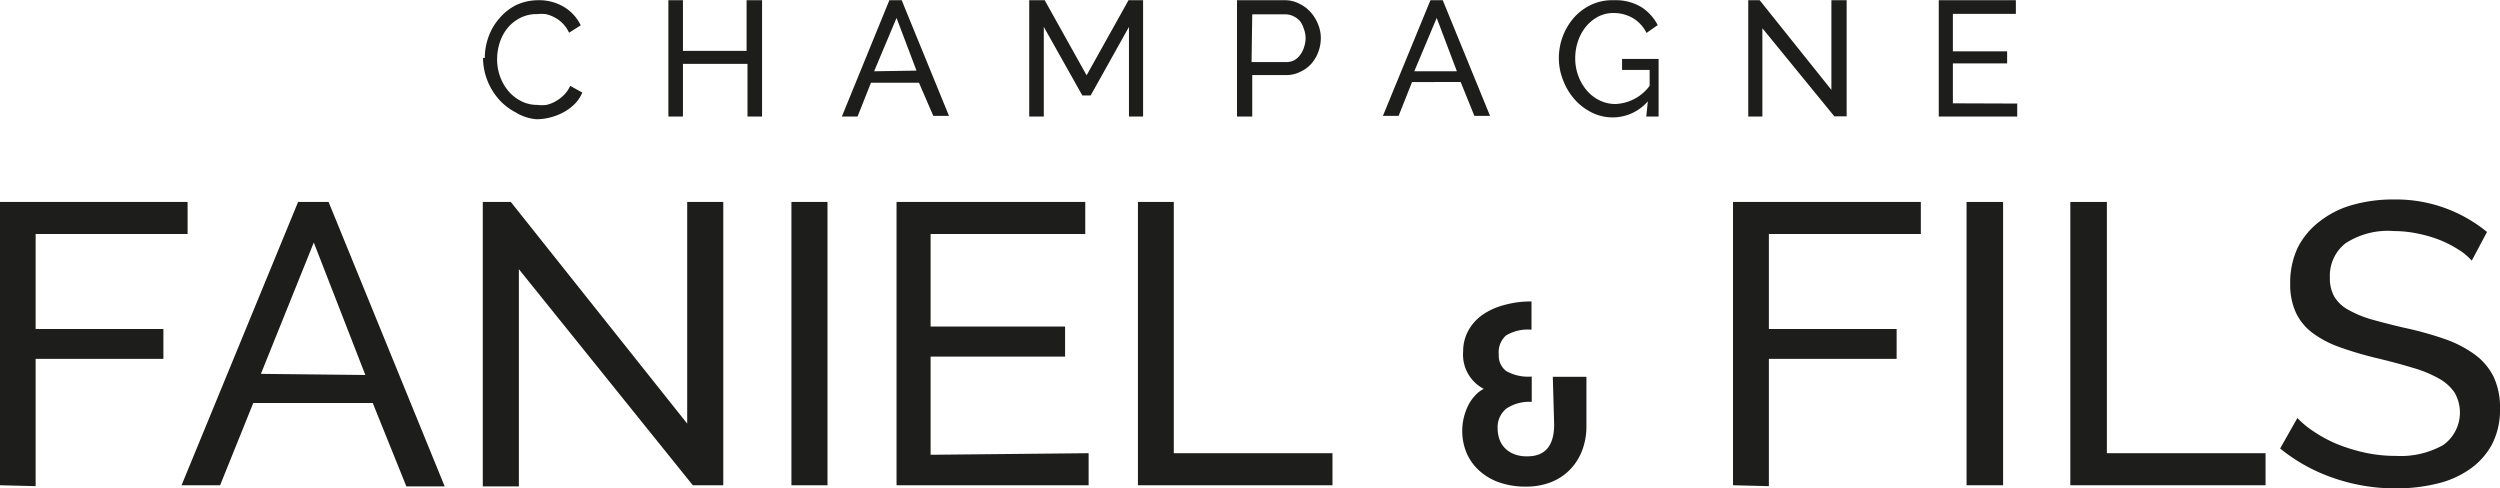
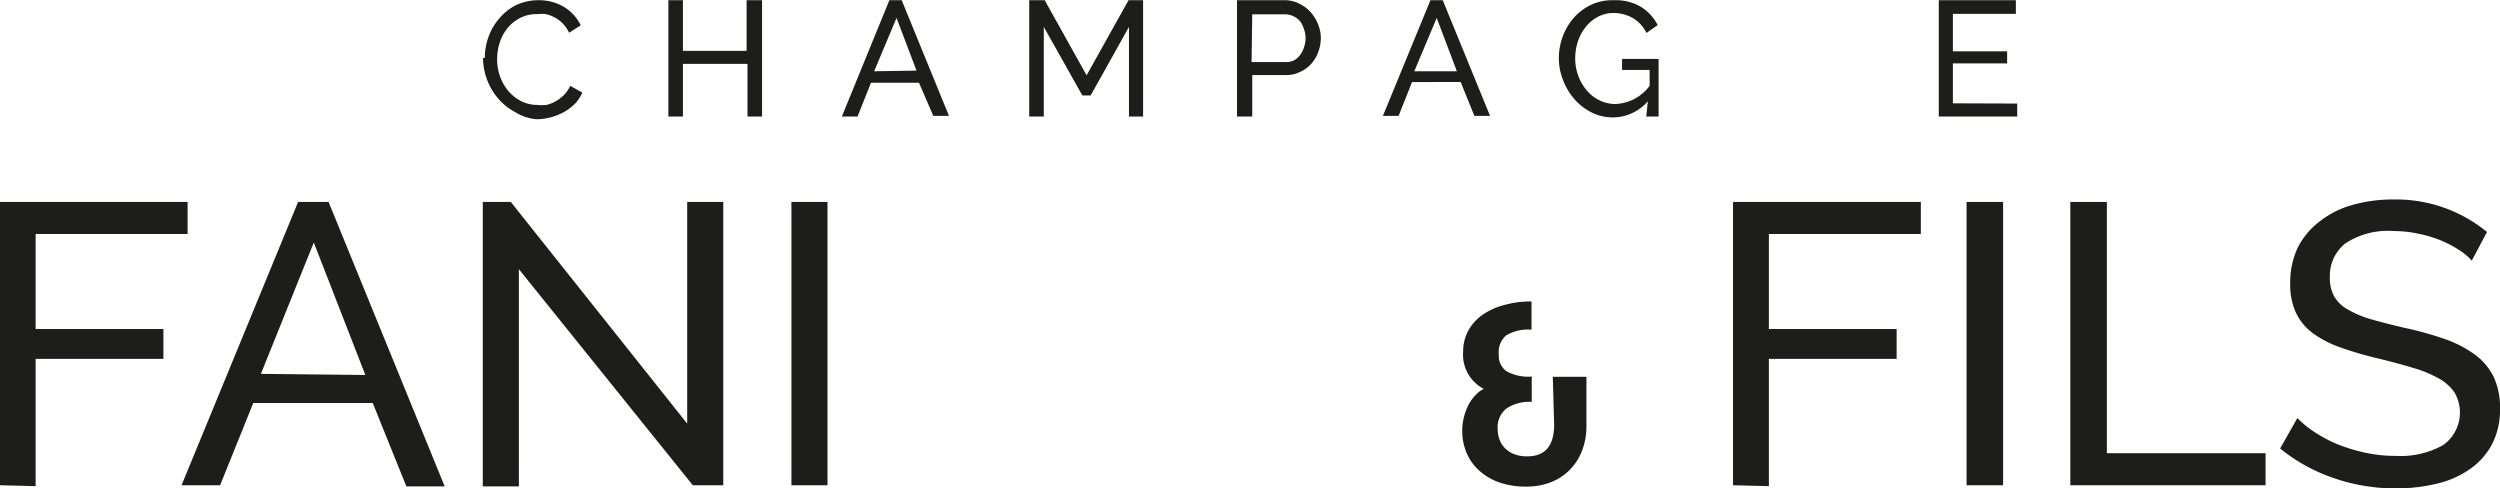
<svg xmlns="http://www.w3.org/2000/svg" id="Calque_1" data-name="Calque 1" viewBox="0 0 111.54 21.79">
  <defs>
    <style>.cls-1{fill:#1d1d1b;}</style>
  </defs>
  <title>identité_dark_no_bottom</title>
  <path class="cls-1" d="M21.63,2.58a2.75,2.75,0,0,1,.16-.93,2.55,2.55,0,0,1,.48-.83A2.4,2.4,0,0,1,23,.23,2.33,2.33,0,0,1,24,0a2.17,2.17,0,0,1,1.18.31,1.94,1.94,0,0,1,.73.81l-.52.33a1.51,1.51,0,0,0-.28-.41,1.43,1.43,0,0,0-.36-.27,1.51,1.51,0,0,0-.4-.15,1.89,1.89,0,0,0-.4,0,1.57,1.57,0,0,0-.76.18,1.76,1.76,0,0,0-.56.46,2,2,0,0,0-.34.65,2.4,2.4,0,0,0-.11.72,2.22,2.22,0,0,0,.13.77,2.13,2.13,0,0,0,.37.65,1.83,1.83,0,0,0,.57.45,1.54,1.54,0,0,0,.71.17,1.79,1.79,0,0,0,.42,0,1.54,1.54,0,0,0,.41-.16,1.79,1.79,0,0,0,.37-.28,1.39,1.39,0,0,0,.28-.41l.54.3a1.61,1.61,0,0,1-.34.51,2.2,2.2,0,0,1-.5.37,2.58,2.58,0,0,1-.59.23,2.48,2.48,0,0,1-.61.08A2.07,2.07,0,0,1,23,5a2.58,2.58,0,0,1-.77-.61,2.83,2.83,0,0,1-.68-1.82Z" transform="translate(0 0.01)" />
  <path class="cls-1" d="M34,0V5.19h-.65V2.84H30.47V5.19h-.65V0h.65V2.26h2.84V0Z" transform="translate(0 0.01)" />
  <path class="cls-1" d="M39.68,0h.55l2.11,5.16h-.7L41,3.68H38.86l-.6,1.51h-.7Zm1.21,3.14L40,.79,39,3.17Z" transform="translate(0 0.01)" />
  <path class="cls-1" d="M50.37,5.19v-4L48.66,4.25h-.37L46.57,1.19v4h-.65V0h.69l1.87,3.35L50.35,0H51V5.19Z" transform="translate(0 0.01)" />
  <path class="cls-1" d="M55.19,5.19V0h2.18A1.39,1.39,0,0,1,58,.17a1.57,1.57,0,0,1,.49.38,1.82,1.82,0,0,1,.32.53,1.62,1.62,0,0,1,.12.6,1.79,1.79,0,0,1-.11.62,1.69,1.69,0,0,1-.31.53A1.49,1.49,0,0,1,58,3.2a1.39,1.39,0,0,1-.62.14H55.87V5.19Zm.65-2.43h1.53a.8.8,0,0,0,.37-.08A.84.84,0,0,0,58,2.45a1.12,1.12,0,0,0,.18-.35,1.29,1.29,0,0,0,.07-.41,1.15,1.15,0,0,0-.08-.42A1.13,1.13,0,0,0,58,.93a.9.9,0,0,0-.3-.22.83.83,0,0,0-.36-.08H55.87Z" transform="translate(0 0.01)" />
  <path class="cls-1" d="M63.82,0h.55l2.11,5.16h-.7l-.61-1.51H63l-.6,1.51h-.7ZM65,3.17,64.1.79l-1,2.38Z" transform="translate(0 0.01)" />
  <path class="cls-1" d="M73.52,4.51A2.08,2.08,0,0,1,71,5a2.52,2.52,0,0,1-.76-.59,2.81,2.81,0,0,1-.5-.84,2.63,2.63,0,0,1-.19-1A2.74,2.74,0,0,1,70.23.77,2.38,2.38,0,0,1,71,.2,2.2,2.2,0,0,1,72,0,2.23,2.23,0,0,1,73.22.3a2.08,2.08,0,0,1,.74.81l-.5.35a1.57,1.57,0,0,0-.62-.67A1.72,1.72,0,0,0,72,.57a1.48,1.48,0,0,0-.71.17,1.75,1.75,0,0,0-.54.45,2.07,2.07,0,0,0-.35.65,2.37,2.37,0,0,0-.12.76,2.2,2.2,0,0,0,.14.78,2.14,2.14,0,0,0,.38.65,1.76,1.76,0,0,0,.57.44,1.6,1.6,0,0,0,.71.16,2,2,0,0,0,1.52-.81V3.11H72.37V2.62H74V5.19h-.55Z" transform="translate(0 0.01)" />
-   <path class="cls-1" d="M78.63,1.25V5.19H78V0h.51l3.2,4V0h.68V5.18h-.55Z" transform="translate(0 0.01)" />
  <path class="cls-1" d="M90,4.61v.58h-3.5V0h3.44V.61H87.13V2.28h2.42v.54H87.13V4.6Z" transform="translate(0 0.01)" />
  <path class="cls-1" d="M0,21.64V9H8.37v1.43H1.59v4.24h5.7V16H1.59v5.68Z" transform="translate(0 0.01)" />
  <path class="cls-1" d="M13.3,9h1.36l5.18,12.69H18.13l-1.5-3.72H11.3L9.82,21.64H8.1Zm3,7.72L14,10.81l-2.36,5.86Z" transform="translate(0 0.01)" />
  <path class="cls-1" d="M23.15,12v9.69H21.54V9h1.25l7.87,9.89V9h1.61V21.64H30.91Z" transform="translate(0 0.01)" />
  <path class="cls-1" d="M35.31,21.64V9h1.61V21.64Z" transform="translate(0 0.01)" />
-   <path class="cls-1" d="M48.57,20.21v1.43H40V9h8.42v1.43H41.52v4.13h6v1.34h-6v4.38Z" transform="translate(0 0.01)" />
-   <path class="cls-1" d="M50.77,21.64V9h1.6V20.21h7.08v1.43Z" transform="translate(0 0.01)" />
  <path class="cls-1" d="M77.32,21.64V9H85.7v1.43H78.92v4.24h5.7V16h-5.7v5.68Z" transform="translate(0 0.01)" />
  <path class="cls-1" d="M87.74,21.64V9h1.63V21.64Z" transform="translate(0 0.01)" />
  <path class="cls-1" d="M92.37,21.64V9H94V20.21h7.08v1.43Z" transform="translate(0 0.01)" />
  <path class="cls-1" d="M110.28,11.62a2.64,2.64,0,0,0-.57-.48,5.14,5.14,0,0,0-.8-.42,5.72,5.72,0,0,0-1-.3,5.11,5.11,0,0,0-1.1-.12,3.45,3.45,0,0,0-2.17.55,1.84,1.84,0,0,0-.69,1.52,1.68,1.68,0,0,0,.2.86,1.62,1.62,0,0,0,.62.58,4.7,4.7,0,0,0,1,.42q.63.18,1.48.38a15.38,15.38,0,0,1,1.78.49,5.17,5.17,0,0,1,1.36.69,2.75,2.75,0,0,1,.86,1,3.21,3.21,0,0,1,.29,1.45,3.32,3.32,0,0,1-.36,1.58,3.16,3.16,0,0,1-1,1.11,4.2,4.2,0,0,1-1.46.64,7.63,7.63,0,0,1-1.82.21,8.39,8.39,0,0,1-2.78-.46A7.76,7.76,0,0,1,101.73,20l.77-1.36a4.23,4.23,0,0,0,.74.61,6.1,6.1,0,0,0,1,.54,7.7,7.7,0,0,0,1.25.39,6.36,6.36,0,0,0,1.4.15,3.89,3.89,0,0,0,2.11-.48,1.78,1.78,0,0,0,.51-2.35,2.05,2.05,0,0,0-.71-.63,5.41,5.41,0,0,0-1.15-.47q-.69-.21-1.56-.42a15.7,15.7,0,0,1-1.7-.5,4.59,4.59,0,0,1-1.22-.64,2.42,2.42,0,0,1-.74-.91,3,3,0,0,1-.25-1.29,3.63,3.63,0,0,1,.34-1.61,3.39,3.39,0,0,1,1-1.18,4.14,4.14,0,0,1,1.45-.72,6.57,6.57,0,0,1,1.82-.24,6.39,6.39,0,0,1,4.17,1.45Z" transform="translate(0 0.01)" />
  <path class="cls-1" d="M69.28,16.8h1.5V19a3,3,0,0,1-.2,1.11,2.49,2.49,0,0,1-.55.85,2.41,2.41,0,0,1-.85.55,3,3,0,0,1-1.09.19,3.53,3.53,0,0,1-1.21-.19,2.62,2.62,0,0,1-.89-.53,2.23,2.23,0,0,1-.56-.79,2.51,2.51,0,0,1-.19-1,2.4,2.4,0,0,1,.07-.57,2.58,2.58,0,0,1,.2-.55,1.86,1.86,0,0,1,.31-.44,1.29,1.29,0,0,1,.38-.29,1.72,1.72,0,0,1-.92-1.67,1.93,1.93,0,0,1,.22-.91,2.09,2.09,0,0,1,.61-.7,3,3,0,0,1,1-.46,4.32,4.32,0,0,1,1.22-.16V14.7a1.88,1.88,0,0,0-1.14.26,1,1,0,0,0-.32.85.85.85,0,0,0,.34.74,2,2,0,0,0,1.13.24v1.13a1.85,1.85,0,0,0-1.12.29,1.06,1.06,0,0,0-.4.91,1.41,1.41,0,0,0,.08.47,1.07,1.07,0,0,0,.24.39,1.18,1.18,0,0,0,.41.27,1.54,1.54,0,0,0,.59.1q1.2,0,1.2-1.42Z" transform="translate(0 0.01)" />
</svg>